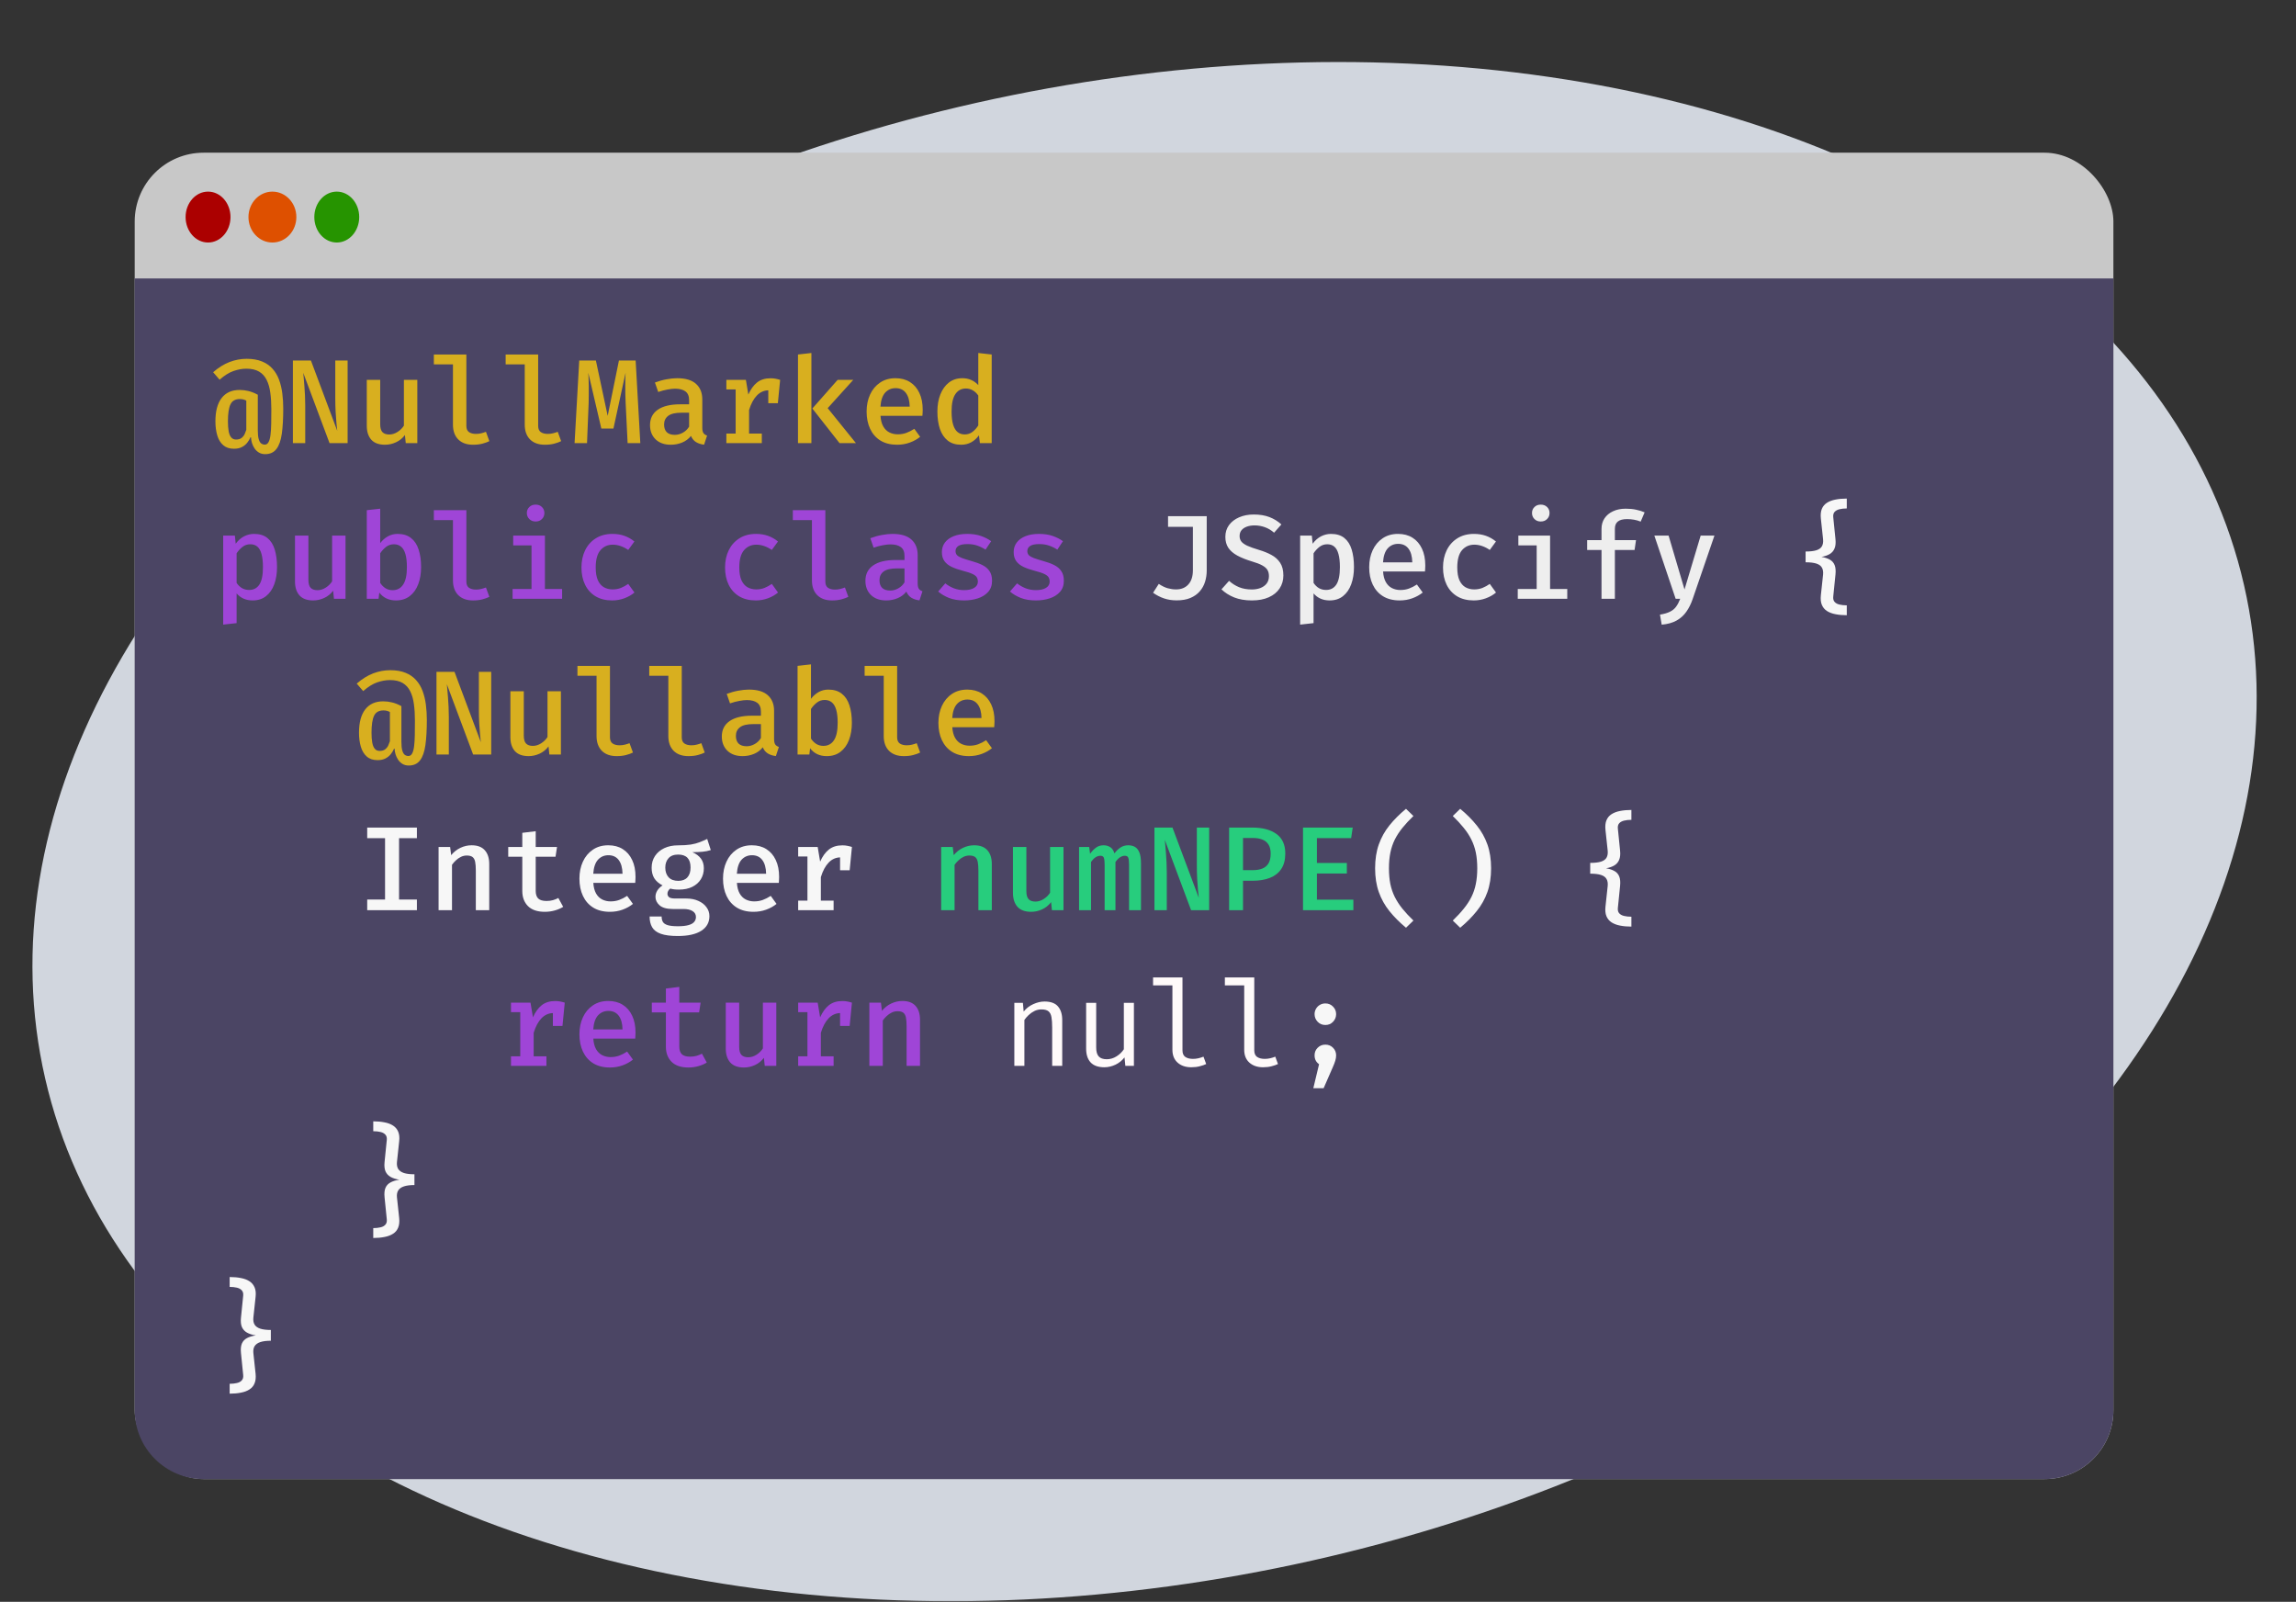
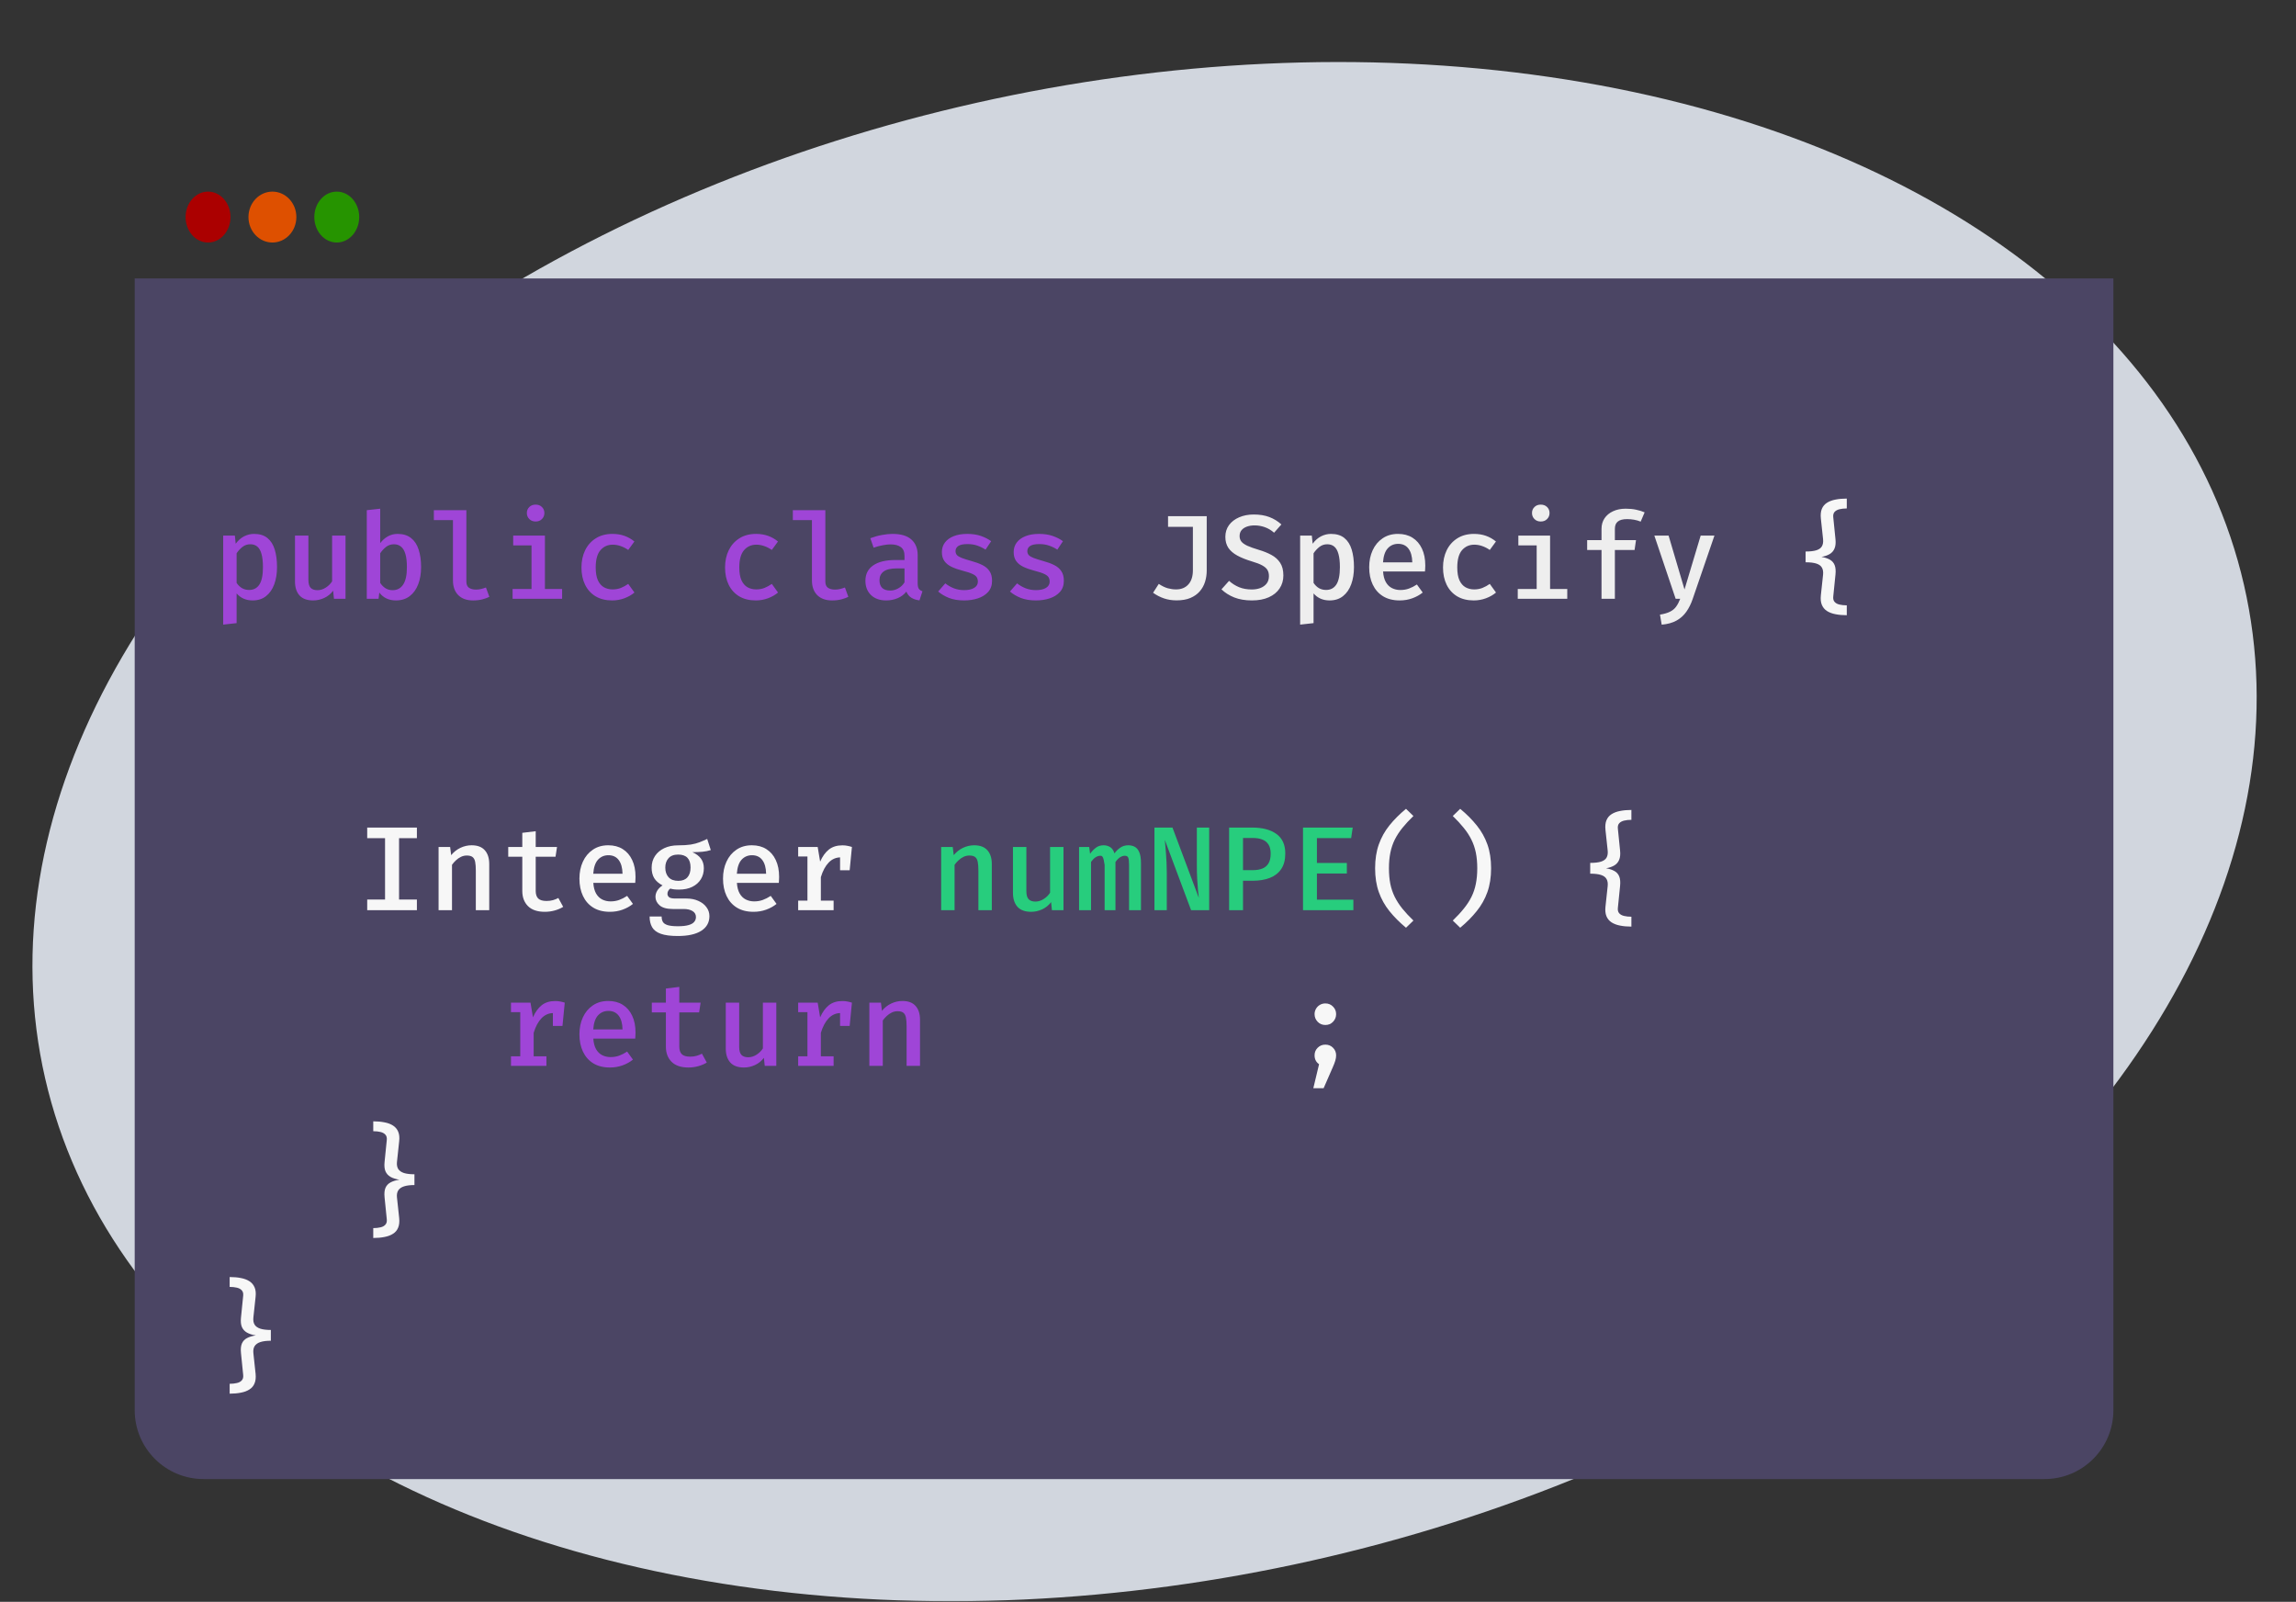
<svg xmlns="http://www.w3.org/2000/svg" width="767" height="535" viewBox="0 0 767 535" fill="none">
  <rect x="0" y="0" width="767" height="535" fill="#333333" stroke="none" />
  <mask id="mask0_2_38" style="mask-type:alpha" maskUnits="userSpaceOnUse" x="0" y="0" width="767" height="535">
    <rect width="767" height="535" fill="#D9D9D9" />
  </mask>
  <g mask="url(#mask0_2_38)">
    <ellipse rx="376.303" ry="249.71" transform="matrix(0.976 -0.219 0.224 0.975 382.35 277.759)" fill="#D1D6DE" />
-     <rect x="45" y="51" width="661" height="443" rx="23" fill="#C8C8C8" />
    <path d="M45 93H706V471C706 483.703 695.703 494 683 494H68C55.297 494 45 483.703 45 471V93Z" fill="#4B4564" />
    <ellipse cx="69.5" cy="72.5" rx="7.5" ry="8.5" fill="#AB0000" />
    <ellipse cx="112.5" cy="72.5" rx="7.5" ry="8.5" fill="#269400" />
    <ellipse cx="91" cy="72.5" rx="8" ry="8.5" fill="#DE5000" />
-     <path d="M82.4 119.84C84.4 119.84 86.107 120.133 87.52 120.72C88.933 121.293 90.1 122.1 91.02 123.14C91.953 124.167 92.68 125.38 93.2 126.78C93.72 128.18 94.087 129.7 94.3 131.34C94.513 132.98 94.62 134.68 94.62 136.44C94.62 139.8 94.46 142.613 94.14 144.88C93.82 147.133 93.22 148.827 92.34 149.96C91.473 151.107 90.22 151.68 88.58 151.68C87.78 151.68 87.08 151.5 86.48 151.14C85.893 150.78 85.407 150.313 85.02 149.74C84.647 149.18 84.36 148.573 84.16 147.92C83.973 147.253 83.867 146.627 83.84 146.04H83.68C83.413 146.68 83.047 147.293 82.58 147.88C82.113 148.467 81.52 148.947 80.8 149.32C80.08 149.693 79.2 149.88 78.16 149.88C76.667 149.88 75.467 149.48 74.56 148.68C73.653 147.893 72.993 146.807 72.58 145.42C72.167 144.033 71.96 142.467 71.96 140.72C71.96 137.32 72.653 134.727 74.04 132.94C75.427 131.14 77.433 130.24 80.06 130.24C81.047 130.24 82.02 130.36 82.98 130.6C83.953 130.827 85 131.24 86.12 131.84V143.72C86.12 144.987 86.22 145.967 86.42 146.66C86.62 147.353 86.893 147.833 87.24 148.1C87.6 148.367 88.007 148.5 88.46 148.5C88.993 148.5 89.407 148.227 89.7 147.68C90.007 147.133 90.227 146.347 90.36 145.32C90.493 144.28 90.573 143.027 90.6 141.56C90.627 140.093 90.64 138.44 90.64 136.6C90.64 134.627 90.527 132.82 90.3 131.18C90.087 129.527 89.68 128.1 89.08 126.9C88.493 125.7 87.653 124.773 86.56 124.12C85.467 123.467 84.047 123.14 82.3 123.14C80.953 123.14 79.533 123.393 78.04 123.9C76.56 124.407 75 125.38 73.36 126.82L71.2 124.32C73.013 122.747 74.847 121.607 76.7 120.9C78.567 120.193 80.467 119.84 82.4 119.84ZM80.12 133.28C78.587 133.28 77.54 133.88 76.98 135.08C76.42 136.267 76.14 138.147 76.14 140.72C76.14 142 76.22 143.093 76.38 144C76.54 144.907 76.82 145.6 77.22 146.08C77.62 146.56 78.16 146.8 78.84 146.8C79.653 146.8 80.287 146.613 80.74 146.24C81.193 145.867 81.533 145.427 81.76 144.92C81.987 144.4 82.16 143.947 82.28 143.56V133.8C81.92 133.613 81.573 133.48 81.24 133.4C80.907 133.32 80.533 133.28 80.12 133.28ZM110.084 148L101.304 124.52C101.344 124.933 101.398 125.52 101.464 126.28C101.544 127.04 101.618 127.92 101.684 128.92C101.764 129.92 101.831 130.98 101.884 132.1C101.938 133.22 101.964 134.34 101.964 135.46V148H97.844V120.4H103.864L112.664 143.9C112.598 143.34 112.511 142.52 112.404 141.44C112.311 140.347 112.218 139.08 112.124 137.64C112.044 136.187 112.004 134.633 112.004 132.98V120.4H116.124V148H110.084ZM127.009 126.88V141.64C127.009 142.893 127.255 143.787 127.749 144.32C128.255 144.853 129.015 145.12 130.029 145.12C130.989 145.12 131.915 144.833 132.809 144.26C133.702 143.687 134.409 142.987 134.929 142.16V126.88H139.409V148H135.549L135.269 145.3C134.482 146.353 133.489 147.16 132.289 147.72C131.089 148.267 129.862 148.54 128.609 148.54C126.569 148.54 125.042 147.98 124.029 146.86C123.029 145.727 122.529 144.173 122.529 142.2V126.88H127.009ZM155.793 118.4V142.24C155.793 143.213 156.086 143.907 156.673 144.32C157.273 144.72 158.046 144.92 158.993 144.92C159.606 144.92 160.186 144.853 160.733 144.72C161.28 144.587 161.813 144.42 162.333 144.22L163.473 147.34C162.846 147.66 162.073 147.94 161.153 148.18C160.246 148.42 159.206 148.54 158.033 148.54C155.913 148.54 154.26 147.947 153.073 146.76C151.9 145.56 151.313 143.92 151.313 141.84V121.7H144.933V118.4H155.793ZM179.778 118.4V142.24C179.778 143.213 180.071 143.907 180.658 144.32C181.258 144.72 182.031 144.92 182.978 144.92C183.591 144.92 184.171 144.853 184.718 144.72C185.264 144.587 185.798 144.42 186.318 144.22L187.458 147.34C186.831 147.66 186.058 147.94 185.138 148.18C184.231 148.42 183.191 148.54 182.018 148.54C179.898 148.54 178.244 147.947 177.058 146.76C175.884 145.56 175.298 143.92 175.298 141.84V121.7H168.918V118.4H179.778ZM212.342 120.4L213.902 148H209.662L209.002 134.56C208.962 133.547 208.929 132.567 208.902 131.62C208.889 130.673 208.882 129.767 208.882 128.9C208.882 128.033 208.889 127.233 208.902 126.5C208.929 125.753 208.955 125.08 208.982 124.48L204.922 143.14H200.882L196.522 124.48C196.562 125.053 196.595 125.727 196.622 126.5C196.649 127.26 196.669 128.08 196.682 128.96C196.695 129.84 196.695 130.76 196.682 131.72C196.682 132.68 196.669 133.64 196.642 134.6L196.102 148H191.942L193.502 120.4H199.062L203.002 138.9L206.762 120.4H212.342ZM234.606 142.82C234.606 143.647 234.733 144.253 234.986 144.64C235.24 145.013 235.646 145.293 236.206 145.48L235.206 148.52C234.166 148.4 233.273 148.113 232.526 147.66C231.78 147.207 231.213 146.52 230.826 145.6C230.053 146.573 229.073 147.307 227.886 147.8C226.7 148.293 225.433 148.54 224.086 148.54C221.953 148.54 220.26 147.94 219.006 146.74C217.766 145.527 217.146 143.94 217.146 141.98C217.146 139.753 218.013 138.04 219.746 136.84C221.48 135.64 223.96 135.04 227.186 135.04H230.206V133.66C230.206 132.3 229.793 131.32 228.966 130.72C228.153 130.12 227 129.82 225.506 129.82C224.813 129.82 223.973 129.913 222.986 130.1C222 130.273 220.966 130.547 219.886 130.92L218.786 127.76C220.106 127.267 221.4 126.907 222.666 126.68C223.933 126.44 225.106 126.32 226.186 126.32C229.013 126.32 231.12 126.947 232.506 128.2C233.906 129.453 234.606 131.187 234.606 133.4V142.82ZM225.446 145.24C226.353 145.24 227.24 145 228.106 144.52C228.973 144.04 229.673 143.367 230.206 142.5V137.84H227.726C225.62 137.84 224.113 138.193 223.206 138.9C222.3 139.593 221.846 140.553 221.846 141.78C221.846 142.9 222.146 143.76 222.746 144.36C223.36 144.947 224.26 145.24 225.446 145.24ZM242.651 148V144.8H245.751V130.06H242.651V126.88H249.171L249.991 131.78C250.777 130.007 251.751 128.66 252.911 127.74C254.084 126.807 255.591 126.34 257.431 126.34C258.057 126.34 258.617 126.393 259.111 126.5C259.617 126.593 260.117 126.72 260.611 126.88L259.271 130.72C258.844 130.6 258.444 130.513 258.071 130.46C257.697 130.393 257.284 130.36 256.831 130.36C255.297 130.36 253.971 130.933 252.851 132.08C251.744 133.227 250.871 134.853 250.231 136.96V144.8H254.491V148H242.651ZM256.651 134.66V129.46L257.211 126.88H260.611L259.851 134.66H256.651ZM285.035 126.88L276.495 136.32L285.935 148H280.455L271.375 136.44L279.815 126.88H285.035ZM271.055 117.9V148H266.575V118.4L271.055 117.9ZM294.139 138.88C294.233 140.32 294.539 141.5 295.059 142.42C295.579 143.327 296.259 143.993 297.099 144.42C297.953 144.847 298.886 145.06 299.899 145.06C300.939 145.06 301.899 144.9 302.779 144.58C303.659 144.26 304.546 143.807 305.439 143.22L307.379 145.9C306.393 146.7 305.239 147.34 303.919 147.82C302.599 148.3 301.186 148.54 299.679 148.54C297.493 148.54 295.639 148.073 294.119 147.14C292.613 146.207 291.466 144.907 290.679 143.24C289.893 141.573 289.499 139.647 289.499 137.46C289.499 135.34 289.886 133.447 290.659 131.78C291.433 130.1 292.539 128.773 293.979 127.8C295.419 126.813 297.139 126.32 299.139 126.32C301.019 126.32 302.633 126.747 303.979 127.6C305.339 128.453 306.386 129.667 307.119 131.24C307.866 132.8 308.239 134.68 308.239 136.88C308.239 137.24 308.226 137.6 308.199 137.96C308.186 138.307 308.166 138.613 308.139 138.88H294.139ZM299.179 129.64C297.779 129.64 296.619 130.14 295.699 131.14C294.793 132.14 294.266 133.7 294.119 135.82H303.899C303.859 133.833 303.433 132.307 302.619 131.24C301.819 130.173 300.673 129.64 299.179 129.64ZM326.804 117.9L331.284 118.4V148H327.344L327.024 145.4C326.304 146.4 325.444 147.173 324.444 147.72C323.444 148.267 322.324 148.54 321.084 148.54C319.27 148.54 317.777 148.08 316.604 147.16C315.43 146.227 314.557 144.927 313.984 143.26C313.424 141.58 313.144 139.64 313.144 137.44C313.144 135.293 313.477 133.387 314.144 131.72C314.81 130.04 315.764 128.72 317.004 127.76C318.244 126.8 319.737 126.32 321.484 126.32C322.59 126.32 323.584 126.52 324.464 126.92C325.344 127.307 326.124 127.873 326.804 128.62V117.9ZM322.664 129.76C321.157 129.76 319.984 130.387 319.144 131.64C318.304 132.88 317.884 134.813 317.884 137.44C317.884 139.24 318.057 140.707 318.404 141.84C318.75 142.96 319.25 143.787 319.904 144.32C320.557 144.84 321.344 145.1 322.264 145.1C323.277 145.1 324.157 144.807 324.904 144.22C325.65 143.633 326.284 142.927 326.804 142.1V132.1C326.284 131.353 325.677 130.78 324.984 130.38C324.29 129.967 323.517 129.76 322.664 129.76Z" fill="#D8AF1F" />
    <path d="M84.86 178.32C86.727 178.32 88.22 178.78 89.34 179.7C90.46 180.607 91.273 181.893 91.78 183.56C92.287 185.213 92.54 187.16 92.54 189.4C92.54 191.547 92.233 193.46 91.62 195.14C91.007 196.82 90.093 198.14 88.88 199.1C87.68 200.06 86.187 200.54 84.4 200.54C82.187 200.54 80.4 199.76 79.04 198.2V208.12L74.56 208.62V178.88H78.46L78.74 181.6C79.54 180.507 80.467 179.687 81.52 179.14C82.587 178.593 83.7 178.32 84.86 178.32ZM83.62 181.78C82.62 181.78 81.74 182.08 80.98 182.68C80.22 183.28 79.573 183.987 79.04 184.8V194.68C79.547 195.44 80.147 196.027 80.84 196.44C81.547 196.84 82.34 197.04 83.22 197.04C84.727 197.04 85.873 196.433 86.66 195.22C87.447 194.007 87.84 192.073 87.84 189.42C87.84 187.62 87.68 186.16 87.36 185.04C87.053 183.907 86.587 183.08 85.96 182.56C85.347 182.04 84.567 181.78 83.62 181.78ZM103.024 178.88V193.64C103.024 194.893 103.271 195.787 103.764 196.32C104.271 196.853 105.031 197.12 106.044 197.12C107.004 197.12 107.931 196.833 108.824 196.26C109.718 195.687 110.424 194.987 110.944 194.16V178.88H115.424V200H111.564L111.284 197.3C110.498 198.353 109.504 199.16 108.304 199.72C107.104 200.267 105.878 200.54 104.624 200.54C102.584 200.54 101.058 199.98 100.044 198.86C99.044 197.727 98.544 196.173 98.544 194.2V178.88H103.024ZM127.009 181.4C127.742 180.44 128.595 179.687 129.569 179.14C130.555 178.593 131.635 178.32 132.809 178.32C134.662 178.32 136.162 178.78 137.309 179.7C138.469 180.607 139.315 181.893 139.849 183.56C140.395 185.213 140.669 187.16 140.669 189.4C140.669 191.547 140.349 193.46 139.709 195.14C139.069 196.82 138.122 198.14 136.869 199.1C135.629 200.06 134.095 200.54 132.269 200.54C129.909 200.54 128.055 199.667 126.709 197.92L126.469 200H122.529V170.4L127.009 169.9V181.4ZM131.149 197.12C132.669 197.12 133.842 196.5 134.669 195.26C135.509 194.02 135.929 192.073 135.929 189.42C135.929 187.62 135.762 186.16 135.429 185.04C135.095 183.907 134.602 183.08 133.949 182.56C133.309 182.04 132.522 181.78 131.589 181.78C130.589 181.78 129.709 182.08 128.949 182.68C128.189 183.28 127.542 183.987 127.009 184.8V194.68C127.502 195.44 128.095 196.04 128.789 196.48C129.495 196.907 130.282 197.12 131.149 197.12ZM155.793 170.4V194.24C155.793 195.213 156.086 195.907 156.673 196.32C157.273 196.72 158.046 196.92 158.993 196.92C159.606 196.92 160.186 196.853 160.733 196.72C161.28 196.587 161.813 196.42 162.333 196.22L163.473 199.34C162.846 199.66 162.073 199.94 161.153 200.18C160.246 200.42 159.206 200.54 158.033 200.54C155.913 200.54 154.26 199.947 153.073 198.76C151.9 197.56 151.313 195.92 151.313 193.84V173.7H144.933V170.4H155.793ZM182.038 178.88V196.72H187.778V200H171.238V196.72H177.558V182.16H171.438V178.88H182.038ZM178.918 168.54C179.798 168.54 180.504 168.807 181.038 169.34C181.584 169.873 181.858 170.54 181.858 171.34C181.858 172.14 181.584 172.813 181.038 173.36C180.504 173.907 179.798 174.18 178.918 174.18C178.064 174.18 177.364 173.907 176.818 173.36C176.271 172.813 175.998 172.14 175.998 171.34C175.998 170.54 176.271 169.873 176.818 169.34C177.364 168.807 178.064 168.54 178.918 168.54ZM204.662 196.86C205.649 196.86 206.569 196.693 207.422 196.36C208.275 196.013 209.089 195.567 209.862 195.02L211.942 197.9C211.022 198.687 209.902 199.327 208.582 199.82C207.275 200.3 205.922 200.54 204.522 200.54C202.362 200.54 200.515 200.087 198.982 199.18C197.449 198.26 196.275 196.973 195.462 195.32C194.649 193.667 194.242 191.74 194.242 189.54C194.242 187.393 194.649 185.48 195.462 183.8C196.289 182.107 197.475 180.773 199.022 179.8C200.569 178.813 202.429 178.32 204.602 178.32C206.042 178.32 207.369 178.533 208.582 178.96C209.795 179.387 210.909 180.02 211.922 180.86L209.862 183.68C209.035 183.107 208.189 182.673 207.322 182.38C206.469 182.073 205.589 181.92 204.682 181.92C203.015 181.92 201.649 182.533 200.582 183.76C199.529 184.987 199.002 186.913 199.002 189.54C199.002 191.3 199.242 192.72 199.722 193.8C200.215 194.867 200.889 195.647 201.742 196.14C202.595 196.62 203.569 196.86 204.662 196.86ZM252.631 196.86C253.617 196.86 254.537 196.693 255.391 196.36C256.244 196.013 257.057 195.567 257.831 195.02L259.911 197.9C258.991 198.687 257.871 199.327 256.551 199.82C255.244 200.3 253.891 200.54 252.491 200.54C250.331 200.54 248.484 200.087 246.951 199.18C245.417 198.26 244.244 196.973 243.431 195.32C242.617 193.667 242.211 191.74 242.211 189.54C242.211 187.393 242.617 185.48 243.431 183.8C244.257 182.107 245.444 180.773 246.991 179.8C248.537 178.813 250.397 178.32 252.571 178.32C254.011 178.32 255.337 178.533 256.551 178.96C257.764 179.387 258.877 180.02 259.891 180.86L257.831 183.68C257.004 183.107 256.157 182.673 255.291 182.38C254.437 182.073 253.557 181.92 252.651 181.92C250.984 181.92 249.617 182.533 248.551 183.76C247.497 184.987 246.971 186.913 246.971 189.54C246.971 191.3 247.211 192.72 247.691 193.8C248.184 194.867 248.857 195.647 249.711 196.14C250.564 196.62 251.537 196.86 252.631 196.86ZM275.715 170.4V194.24C275.715 195.213 276.008 195.907 276.595 196.32C277.195 196.72 277.968 196.92 278.915 196.92C279.528 196.92 280.108 196.853 280.655 196.72C281.202 196.587 281.735 196.42 282.255 196.22L283.395 199.34C282.768 199.66 281.995 199.94 281.075 200.18C280.168 200.42 279.128 200.54 277.955 200.54C275.835 200.54 274.182 199.947 272.995 198.76C271.822 197.56 271.235 195.92 271.235 193.84V173.7H264.855V170.4H275.715ZM306.559 194.82C306.559 195.647 306.686 196.253 306.939 196.64C307.193 197.013 307.599 197.293 308.159 197.48L307.159 200.52C306.119 200.4 305.226 200.113 304.479 199.66C303.733 199.207 303.166 198.52 302.779 197.6C302.006 198.573 301.026 199.307 299.839 199.8C298.653 200.293 297.386 200.54 296.039 200.54C293.906 200.54 292.213 199.94 290.959 198.74C289.719 197.527 289.099 195.94 289.099 193.98C289.099 191.753 289.966 190.04 291.699 188.84C293.433 187.64 295.913 187.04 299.139 187.04H302.159V185.66C302.159 184.3 301.746 183.32 300.919 182.72C300.106 182.12 298.953 181.82 297.459 181.82C296.766 181.82 295.926 181.913 294.939 182.1C293.953 182.273 292.919 182.547 291.839 182.92L290.739 179.76C292.059 179.267 293.353 178.907 294.619 178.68C295.886 178.44 297.059 178.32 298.139 178.32C300.966 178.32 303.073 178.947 304.459 180.2C305.859 181.453 306.559 183.187 306.559 185.4V194.82ZM297.399 197.24C298.306 197.24 299.193 197 300.059 196.52C300.926 196.04 301.626 195.367 302.159 194.5V189.84H299.679C297.573 189.84 296.066 190.193 295.159 190.9C294.253 191.593 293.799 192.553 293.799 193.78C293.799 194.9 294.099 195.76 294.699 196.36C295.313 196.947 296.213 197.24 297.399 197.24ZM322.084 197.1C323.484 197.1 324.597 196.853 325.424 196.36C326.25 195.853 326.664 195.16 326.664 194.28C326.664 193.707 326.544 193.22 326.304 192.82C326.064 192.407 325.584 192.033 324.864 191.7C324.144 191.353 323.05 190.993 321.584 190.62C320.197 190.26 318.977 189.833 317.924 189.34C316.884 188.847 316.077 188.207 315.504 187.42C314.93 186.633 314.644 185.62 314.644 184.38C314.644 183.167 314.984 182.107 315.664 181.2C316.344 180.293 317.317 179.587 318.584 179.08C319.864 178.573 321.364 178.32 323.084 178.32C324.857 178.32 326.404 178.553 327.724 179.02C329.044 179.487 330.17 180.067 331.104 180.76L329.224 183.58C328.397 183.033 327.49 182.587 326.504 182.24C325.53 181.893 324.43 181.72 323.204 181.72C321.777 181.72 320.75 181.933 320.124 182.36C319.51 182.787 319.204 183.353 319.204 184.06C319.204 184.58 319.357 185.02 319.664 185.38C319.984 185.727 320.53 186.053 321.304 186.36C322.077 186.653 323.17 187 324.584 187.4C325.957 187.773 327.15 188.213 328.164 188.72C329.19 189.227 329.984 189.9 330.544 190.74C331.117 191.567 331.404 192.647 331.404 193.98C331.404 195.5 330.964 196.747 330.084 197.72C329.217 198.68 328.07 199.393 326.644 199.86C325.23 200.313 323.71 200.54 322.084 200.54C320.124 200.54 318.43 200.26 317.004 199.7C315.577 199.127 314.377 198.413 313.404 197.56L315.784 194.84C316.61 195.507 317.557 196.053 318.624 196.48C319.69 196.893 320.844 197.1 322.084 197.1ZM346.068 197.1C347.468 197.1 348.581 196.853 349.408 196.36C350.235 195.853 350.648 195.16 350.648 194.28C350.648 193.707 350.528 193.22 350.288 192.82C350.048 192.407 349.568 192.033 348.848 191.7C348.128 191.353 347.035 190.993 345.568 190.62C344.181 190.26 342.961 189.833 341.908 189.34C340.868 188.847 340.061 188.207 339.488 187.42C338.915 186.633 338.628 185.62 338.628 184.38C338.628 183.167 338.968 182.107 339.648 181.2C340.328 180.293 341.301 179.587 342.568 179.08C343.848 178.573 345.348 178.32 347.068 178.32C348.841 178.32 350.388 178.553 351.708 179.02C353.028 179.487 354.155 180.067 355.088 180.76L353.208 183.58C352.381 183.033 351.475 182.587 350.488 182.24C349.515 181.893 348.415 181.72 347.188 181.72C345.761 181.72 344.735 181.933 344.108 182.36C343.495 182.787 343.188 183.353 343.188 184.06C343.188 184.58 343.341 185.02 343.648 185.38C343.968 185.727 344.515 186.053 345.288 186.36C346.061 186.653 347.155 187 348.568 187.4C349.941 187.773 351.135 188.213 352.148 188.72C353.175 189.227 353.968 189.9 354.528 190.74C355.101 191.567 355.388 192.647 355.388 193.98C355.388 195.5 354.948 196.747 354.068 197.72C353.201 198.68 352.055 199.393 350.628 199.86C349.215 200.313 347.695 200.54 346.068 200.54C344.108 200.54 342.415 200.26 340.988 199.7C339.561 199.127 338.361 198.413 337.388 197.56L339.768 194.84C340.595 195.507 341.541 196.053 342.608 196.48C343.675 196.893 344.828 197.1 346.068 197.1Z" fill="#9F45D7" />
    <path d="M616.936 166.52V169.82C616.03 169.82 615.216 169.907 614.496 170.08C613.79 170.253 613.243 170.553 612.856 170.98C612.483 171.407 612.336 172 612.416 172.76L613.156 180.1C613.29 181.353 613.183 182.387 612.836 183.2C612.503 184 611.963 184.62 611.216 185.06C610.47 185.5 609.556 185.813 608.476 186C609.596 186.187 610.53 186.493 611.276 186.92C612.023 187.333 612.556 187.94 612.876 188.74C613.196 189.54 613.29 190.593 613.156 191.9L612.416 199.24C612.336 200 612.483 200.593 612.856 201.02C613.243 201.46 613.79 201.76 614.496 201.92C615.216 202.093 616.03 202.18 616.936 202.18V205.48C615.55 205.48 614.29 205.367 613.156 205.14C612.036 204.927 611.083 204.567 610.296 204.06C609.523 203.553 608.956 202.867 608.596 202C608.25 201.147 608.143 200.087 608.276 198.82L609.016 191.92C609.11 190.973 608.983 190.2 608.636 189.6C608.303 188.987 607.696 188.533 606.816 188.24C605.936 187.947 604.723 187.8 603.176 187.8V184.2C604.71 184.2 605.916 184.06 606.796 183.78C607.69 183.487 608.303 183.04 608.636 182.44C608.983 181.827 609.11 181.047 609.016 180.1L608.276 173.2C608.143 171.92 608.25 170.847 608.596 169.98C608.956 169.113 609.523 168.433 610.296 167.94C611.083 167.433 612.036 167.073 613.156 166.86C614.29 166.633 615.55 166.52 616.936 166.52ZM139.269 276.4V279.94H133.309V300.44H139.269V304H122.669V300.44H128.629V279.94H122.669V276.4H139.269ZM146.513 304V282.88H150.373L150.713 285.62C151.593 284.54 152.633 283.72 153.833 283.16C155.033 282.6 156.266 282.32 157.533 282.32C159.506 282.32 160.98 282.873 161.953 283.98C162.94 285.073 163.433 286.613 163.433 288.6V304H158.953V290.82C158.953 289.593 158.88 288.607 158.733 287.86C158.586 287.113 158.293 286.573 157.853 286.24C157.426 285.907 156.786 285.74 155.933 285.74C155.253 285.74 154.606 285.887 153.993 286.18C153.38 286.473 152.82 286.86 152.313 287.34C151.806 287.807 151.366 288.307 150.993 288.84V304H146.513ZM188.138 302.88C187.364 303.373 186.438 303.773 185.358 304.08C184.278 304.387 183.151 304.54 181.978 304.54C179.524 304.54 177.658 303.907 176.378 302.64C175.111 301.36 174.478 299.68 174.478 297.6V286.14H169.778V282.88H174.478V278.16L178.958 277.62V282.88H186.078L185.578 286.14H178.958V297.56C178.958 298.693 179.238 299.54 179.798 300.1C180.371 300.647 181.304 300.92 182.598 300.92C183.371 300.92 184.084 300.827 184.738 300.64C185.391 300.453 185.984 300.213 186.518 299.92L188.138 302.88ZM198.202 294.88C198.295 296.32 198.602 297.5 199.122 298.42C199.642 299.327 200.322 299.993 201.162 300.42C202.015 300.847 202.949 301.06 203.962 301.06C205.002 301.06 205.962 300.9 206.842 300.58C207.722 300.26 208.609 299.807 209.502 299.22L211.442 301.9C210.455 302.7 209.302 303.34 207.982 303.82C206.662 304.3 205.249 304.54 203.742 304.54C201.555 304.54 199.702 304.073 198.182 303.14C196.675 302.207 195.529 300.907 194.742 299.24C193.955 297.573 193.562 295.647 193.562 293.46C193.562 291.34 193.949 289.447 194.722 287.78C195.495 286.1 196.602 284.773 198.042 283.8C199.482 282.813 201.202 282.32 203.202 282.32C205.082 282.32 206.695 282.747 208.042 283.6C209.402 284.453 210.449 285.667 211.182 287.24C211.929 288.8 212.302 290.68 212.302 292.88C212.302 293.24 212.289 293.6 212.262 293.96C212.249 294.307 212.229 294.613 212.202 294.88H198.202ZM203.242 285.64C201.842 285.64 200.682 286.14 199.762 287.14C198.855 288.14 198.329 289.7 198.182 291.82H207.962C207.922 289.833 207.495 288.307 206.682 287.24C205.882 286.173 204.735 285.64 203.242 285.64ZM236.246 280.2L237.446 283.92C236.606 284.2 235.68 284.387 234.666 284.48C233.666 284.573 232.546 284.62 231.306 284.62C232.573 285.18 233.526 285.9 234.166 286.78C234.806 287.647 235.126 288.713 235.126 289.98C235.126 291.353 234.793 292.58 234.126 293.66C233.46 294.74 232.506 295.587 231.266 296.2C230.026 296.813 228.54 297.12 226.806 297.12C226.193 297.12 225.66 297.093 225.206 297.04C224.766 296.987 224.333 296.9 223.906 296.78C223.64 296.967 223.413 297.22 223.226 297.54C223.053 297.847 222.966 298.173 222.966 298.52C222.966 298.947 223.14 299.32 223.486 299.64C223.846 299.947 224.553 300.1 225.606 300.1H229.286C230.793 300.1 232.12 300.36 233.266 300.88C234.426 301.387 235.333 302.087 235.986 302.98C236.653 303.86 236.986 304.86 236.986 305.98C236.986 308.087 236.08 309.72 234.266 310.88C232.453 312.04 229.84 312.62 226.426 312.62C224.013 312.62 222.12 312.373 220.746 311.88C219.373 311.387 218.406 310.653 217.846 309.68C217.286 308.707 217.006 307.513 217.006 306.1H221.026C221.026 306.833 221.166 307.44 221.446 307.92C221.74 308.4 222.28 308.76 223.066 309C223.853 309.24 224.986 309.36 226.466 309.36C227.946 309.36 229.12 309.233 229.986 308.98C230.866 308.74 231.5 308.387 231.886 307.92C232.286 307.467 232.486 306.92 232.486 306.28C232.486 305.427 232.113 304.767 231.366 304.3C230.62 303.833 229.62 303.6 228.366 303.6H224.746C222.746 303.6 221.28 303.193 220.346 302.38C219.426 301.567 218.966 300.62 218.966 299.54C218.966 298.82 219.166 298.127 219.566 297.46C219.98 296.793 220.566 296.213 221.326 295.72C220.06 295.053 219.133 294.247 218.546 293.3C217.973 292.34 217.686 291.18 217.686 289.82C217.686 288.327 218.06 287.02 218.806 285.9C219.553 284.78 220.586 283.907 221.906 283.28C223.24 282.653 224.773 282.34 226.506 282.34C228.2 282.34 229.613 282.253 230.746 282.08C231.88 281.893 232.866 281.633 233.706 281.3C234.56 280.967 235.406 280.6 236.246 280.2ZM226.546 285.42C225.12 285.42 224.046 285.827 223.326 286.64C222.606 287.44 222.246 288.487 222.246 289.78C222.246 291.113 222.613 292.187 223.346 293C224.093 293.8 225.18 294.2 226.606 294.2C227.926 294.2 228.933 293.813 229.626 293.04C230.333 292.267 230.686 291.167 230.686 289.74C230.686 288.3 230.34 287.22 229.646 286.5C228.953 285.78 227.92 285.42 226.546 285.42ZM246.171 294.88C246.264 296.32 246.571 297.5 247.091 298.42C247.611 299.327 248.291 299.993 249.131 300.42C249.984 300.847 250.917 301.06 251.931 301.06C252.971 301.06 253.931 300.9 254.811 300.58C255.691 300.26 256.577 299.807 257.471 299.22L259.411 301.9C258.424 302.7 257.271 303.34 255.951 303.82C254.631 304.3 253.217 304.54 251.711 304.54C249.524 304.54 247.671 304.073 246.151 303.14C244.644 302.207 243.497 300.907 242.711 299.24C241.924 297.573 241.531 295.647 241.531 293.46C241.531 291.34 241.917 289.447 242.691 287.78C243.464 286.1 244.571 284.773 246.011 283.8C247.451 282.813 249.171 282.32 251.171 282.32C253.051 282.32 254.664 282.747 256.011 283.6C257.371 284.453 258.417 285.667 259.151 287.24C259.897 288.8 260.271 290.68 260.271 292.88C260.271 293.24 260.257 293.6 260.231 293.96C260.217 294.307 260.197 294.613 260.171 294.88H246.171ZM251.211 285.64C249.811 285.64 248.651 286.14 247.731 287.14C246.824 288.14 246.297 289.7 246.151 291.82H255.931C255.891 289.833 255.464 288.307 254.651 287.24C253.851 286.173 252.704 285.64 251.211 285.64ZM266.635 304V300.8H269.735V286.06H266.635V282.88H273.155L273.975 287.78C274.762 286.007 275.735 284.66 276.895 283.74C278.068 282.807 279.575 282.34 281.415 282.34C282.042 282.34 282.602 282.393 283.095 282.5C283.602 282.593 284.102 282.72 284.595 282.88L283.255 286.72C282.828 286.6 282.428 286.513 282.055 286.46C281.682 286.393 281.268 286.36 280.815 286.36C279.282 286.36 277.955 286.933 276.835 288.08C275.728 289.227 274.855 290.853 274.215 292.96V300.8H278.475V304H266.635ZM280.635 290.66V285.46L281.195 282.88H284.595L283.835 290.66H280.635ZM463.99 290C463.99 291.92 464.143 293.66 464.45 295.22C464.77 296.767 465.263 298.213 465.93 299.56C466.597 300.893 467.443 302.2 468.47 303.48C469.51 304.76 470.743 306.087 472.17 307.46L469.69 309.86C467.543 308.073 465.697 306.22 464.15 304.3C462.617 302.393 461.437 300.28 460.61 297.96C459.783 295.64 459.37 292.987 459.37 290C459.37 287 459.783 284.34 460.61 282.02C461.437 279.7 462.617 277.587 464.15 275.68C465.697 273.76 467.543 271.913 469.69 270.14L472.17 272.54C470.77 273.887 469.55 275.2 468.51 276.48C467.483 277.747 466.63 279.053 465.95 280.4C465.283 281.747 464.79 283.2 464.47 284.76C464.15 286.32 463.99 288.067 463.99 290ZM493.494 290C493.494 288.067 493.334 286.32 493.014 284.76C492.694 283.2 492.194 281.747 491.514 280.4C490.848 279.053 489.994 277.747 488.954 276.48C487.928 275.2 486.714 273.887 485.314 272.54L487.794 270.14C489.941 271.913 491.781 273.76 493.314 275.68C494.861 277.587 496.048 279.7 496.874 282.02C497.701 284.34 498.114 287 498.114 290C498.114 292.987 497.701 295.64 496.874 297.96C496.048 300.28 494.861 302.393 493.314 304.3C491.781 306.22 489.941 308.073 487.794 309.86L485.314 307.46C486.741 306.087 487.968 304.76 488.994 303.48C490.034 302.2 490.888 300.893 491.554 299.56C492.221 298.213 492.708 296.767 493.014 295.22C493.334 293.66 493.494 291.92 493.494 290ZM544.983 270.52V273.82C544.076 273.82 543.263 273.907 542.543 274.08C541.836 274.253 541.29 274.553 540.903 274.98C540.53 275.407 540.383 276 540.463 276.76L541.203 284.1C541.336 285.353 541.23 286.387 540.883 287.2C540.55 288 540.01 288.62 539.263 289.06C538.516 289.5 537.603 289.813 536.523 290C537.643 290.187 538.576 290.493 539.323 290.92C540.07 291.333 540.603 291.94 540.923 292.74C541.243 293.54 541.336 294.593 541.203 295.9L540.463 303.24C540.383 304 540.53 304.593 540.903 305.02C541.29 305.46 541.836 305.76 542.543 305.92C543.263 306.093 544.076 306.18 544.983 306.18V309.48C543.596 309.48 542.336 309.367 541.203 309.14C540.083 308.927 539.13 308.567 538.343 308.06C537.57 307.553 537.003 306.867 536.643 306C536.296 305.147 536.19 304.087 536.323 302.82L537.063 295.92C537.156 294.973 537.03 294.2 536.683 293.6C536.35 292.987 535.743 292.533 534.863 292.24C533.983 291.947 532.77 291.8 531.223 291.8V288.2C532.756 288.2 533.963 288.06 534.843 287.78C535.736 287.487 536.35 287.04 536.683 286.44C537.03 285.827 537.156 285.047 537.063 284.1L536.323 277.2C536.19 275.92 536.296 274.847 536.643 273.98C537.003 273.113 537.57 272.433 538.343 271.94C539.13 271.433 540.083 271.073 541.203 270.86C542.336 270.633 543.596 270.52 544.983 270.52ZM442.746 348.9C443.772 348.9 444.626 349.247 445.306 349.94C445.999 350.633 446.346 351.48 446.346 352.48C446.346 353.053 446.252 353.647 446.066 354.26C445.892 354.86 445.612 355.593 445.226 356.46L442.166 363.46H438.726L440.646 355.44C439.646 354.747 439.146 353.753 439.146 352.46C439.146 351.46 439.492 350.62 440.186 349.94C440.879 349.247 441.732 348.9 442.746 348.9ZM442.746 335.14C443.772 335.14 444.626 335.493 445.306 336.2C445.999 336.893 446.346 337.733 446.346 338.72C446.346 339.707 445.999 340.56 445.306 341.28C444.626 341.987 443.772 342.34 442.746 342.34C441.732 342.34 440.879 341.987 440.186 341.28C439.492 340.56 439.146 339.707 439.146 338.72C439.146 338.067 439.306 337.467 439.626 336.92C439.946 336.373 440.379 335.94 440.926 335.62C441.472 335.3 442.079 335.14 442.746 335.14ZM124.689 374.52C126.075 374.52 127.329 374.633 128.449 374.86C129.582 375.073 130.535 375.433 131.309 375.94C132.095 376.447 132.669 377.133 133.029 378C133.389 378.853 133.495 379.913 133.349 381.18L132.609 388.1C132.515 389.047 132.655 389.827 133.029 390.44C133.415 391.04 134.055 391.487 134.949 391.78C135.842 392.06 137.009 392.2 138.449 392.2V395.8C137.009 395.8 135.842 395.947 134.949 396.24C134.055 396.533 133.415 396.987 133.029 397.6C132.655 398.2 132.515 398.973 132.609 399.92L133.349 406.8C133.482 408.08 133.369 409.153 133.009 410.02C132.662 410.887 132.095 411.567 131.309 412.06C130.535 412.567 129.582 412.927 128.449 413.14C127.329 413.367 126.075 413.48 124.689 413.48V410.18C125.595 410.18 126.402 410.093 127.109 409.92C127.829 409.76 128.375 409.46 128.749 409.02C129.135 408.593 129.289 408 129.209 407.24L128.469 399.9C128.335 398.593 128.435 397.54 128.769 396.74C129.115 395.94 129.682 395.333 130.469 394.92C131.255 394.493 132.242 394.193 133.429 394.02C132.242 393.833 131.255 393.52 130.469 393.08C129.682 392.627 129.115 392 128.769 391.2C128.435 390.4 128.335 389.367 128.469 388.1L129.209 380.76C129.289 380 129.135 379.407 128.749 378.98C128.375 378.553 127.835 378.253 127.129 378.08C126.422 377.907 125.609 377.82 124.689 377.82V374.52ZM76.72 426.52C78.107 426.52 79.36 426.633 80.48 426.86C81.613 427.073 82.567 427.433 83.34 427.94C84.127 428.447 84.7 429.133 85.06 430C85.42 430.853 85.527 431.913 85.38 433.18L84.64 440.1C84.547 441.047 84.687 441.827 85.06 442.44C85.447 443.04 86.087 443.487 86.98 443.78C87.873 444.06 89.04 444.2 90.48 444.2V447.8C89.04 447.8 87.873 447.947 86.98 448.24C86.087 448.533 85.447 448.987 85.06 449.6C84.687 450.2 84.547 450.973 84.64 451.92L85.38 458.8C85.513 460.08 85.4 461.153 85.04 462.02C84.693 462.887 84.127 463.567 83.34 464.06C82.567 464.567 81.613 464.927 80.48 465.14C79.36 465.367 78.107 465.48 76.72 465.48V462.18C77.627 462.18 78.433 462.093 79.14 461.92C79.86 461.76 80.407 461.46 80.78 461.02C81.167 460.593 81.32 460 81.24 459.24L80.5 451.9C80.367 450.593 80.467 449.54 80.8 448.74C81.147 447.94 81.713 447.333 82.5 446.92C83.287 446.493 84.273 446.193 85.46 446.02C84.273 445.833 83.287 445.52 82.5 445.08C81.713 444.627 81.147 444 80.8 443.2C80.467 442.4 80.367 441.367 80.5 440.1L81.24 432.76C81.32 432 81.167 431.407 80.78 430.98C80.407 430.553 79.867 430.253 79.16 430.08C78.453 429.907 77.64 429.82 76.72 429.82V426.52Z" fill="#F7F7F7" />
    <path d="M403.117 172.4V190.54C403.117 191.86 402.93 193.12 402.557 194.32C402.184 195.52 401.59 196.587 400.777 197.52C399.977 198.44 398.937 199.173 397.657 199.72C396.39 200.253 394.857 200.52 393.057 200.52C391.537 200.52 390.13 200.3 388.837 199.86C387.544 199.42 386.33 198.793 385.197 197.98L387.097 195.02C388.19 195.74 389.197 196.227 390.117 196.48C391.05 196.733 391.97 196.86 392.877 196.86C394.61 196.86 395.977 196.307 396.977 195.2C397.99 194.093 398.497 192.507 398.497 190.44V175.96H390.197V172.4H403.117ZM428.721 192.2C428.721 193.827 428.301 195.273 427.461 196.54C426.635 197.793 425.435 198.773 423.861 199.48C422.301 200.187 420.415 200.54 418.201 200.54C415.961 200.54 413.995 200.207 412.301 199.54C410.621 198.86 409.201 197.96 408.041 196.84L410.581 194C411.568 194.893 412.681 195.6 413.921 196.12C415.161 196.627 416.581 196.88 418.181 196.88C419.221 196.88 420.175 196.72 421.041 196.4C421.908 196.067 422.601 195.573 423.121 194.92C423.641 194.253 423.901 193.42 423.901 192.42C423.901 191.607 423.735 190.92 423.401 190.36C423.068 189.8 422.488 189.293 421.661 188.84C420.848 188.387 419.708 187.947 418.241 187.52C416.295 186.933 414.661 186.28 413.341 185.56C412.021 184.84 411.021 183.98 410.341 182.98C409.675 181.967 409.341 180.74 409.341 179.3C409.341 177.807 409.748 176.5 410.561 175.38C411.388 174.26 412.515 173.393 413.941 172.78C415.381 172.153 417.008 171.84 418.821 171.84C420.821 171.84 422.568 172.127 424.061 172.7C425.555 173.273 426.888 174.093 428.061 175.16L425.621 177.92C424.648 177.067 423.601 176.447 422.481 176.06C421.375 175.673 420.248 175.48 419.101 175.48C418.168 175.48 417.321 175.613 416.561 175.88C415.801 176.147 415.201 176.54 414.761 177.06C414.321 177.58 414.101 178.24 414.101 179.04C414.101 179.747 414.295 180.353 414.681 180.86C415.081 181.367 415.748 181.84 416.681 182.28C417.628 182.707 418.921 183.167 420.561 183.66C422.108 184.113 423.495 184.673 424.721 185.34C425.961 186.007 426.935 186.88 427.641 187.96C428.361 189.04 428.721 190.453 428.721 192.2ZM444.626 178.32C446.492 178.32 447.986 178.78 449.106 179.7C450.226 180.607 451.039 181.893 451.546 183.56C452.052 185.213 452.306 187.16 452.306 189.4C452.306 191.547 451.999 193.46 451.386 195.14C450.772 196.82 449.859 198.14 448.646 199.1C447.446 200.06 445.952 200.54 444.166 200.54C441.952 200.54 440.166 199.76 438.806 198.2V208.12L434.326 208.62V178.88H438.226L438.506 181.6C439.306 180.507 440.232 179.687 441.286 179.14C442.352 178.593 443.466 178.32 444.626 178.32ZM443.386 181.78C442.386 181.78 441.506 182.08 440.746 182.68C439.986 183.28 439.339 183.987 438.806 184.8V194.68C439.312 195.44 439.912 196.027 440.606 196.44C441.312 196.84 442.106 197.04 442.986 197.04C444.492 197.04 445.639 196.433 446.426 195.22C447.212 194.007 447.606 192.073 447.606 189.42C447.606 187.62 447.446 186.16 447.126 185.04C446.819 183.907 446.352 183.08 445.726 182.56C445.112 182.04 444.332 181.78 443.386 181.78ZM462.03 190.88C462.123 192.32 462.43 193.5 462.95 194.42C463.47 195.327 464.15 195.993 464.99 196.42C465.843 196.847 466.777 197.06 467.79 197.06C468.83 197.06 469.79 196.9 470.67 196.58C471.55 196.26 472.437 195.807 473.33 195.22L475.27 197.9C474.283 198.7 473.13 199.34 471.81 199.82C470.49 200.3 469.077 200.54 467.57 200.54C465.383 200.54 463.53 200.073 462.01 199.14C460.503 198.207 459.357 196.907 458.57 195.24C457.783 193.573 457.39 191.647 457.39 189.46C457.39 187.34 457.777 185.447 458.55 183.78C459.323 182.1 460.43 180.773 461.87 179.8C463.31 178.813 465.03 178.32 467.03 178.32C468.91 178.32 470.523 178.747 471.87 179.6C473.23 180.453 474.277 181.667 475.01 183.24C475.757 184.8 476.13 186.68 476.13 188.88C476.13 189.24 476.117 189.6 476.09 189.96C476.077 190.307 476.057 190.613 476.03 190.88H462.03ZM467.07 181.64C465.67 181.64 464.51 182.14 463.59 183.14C462.683 184.14 462.157 185.7 462.01 187.82H471.79C471.75 185.833 471.323 184.307 470.51 183.24C469.71 182.173 468.563 181.64 467.07 181.64ZM492.474 196.86C493.461 196.86 494.381 196.693 495.234 196.36C496.088 196.013 496.901 195.567 497.674 195.02L499.754 197.9C498.834 198.687 497.714 199.327 496.394 199.82C495.088 200.3 493.734 200.54 492.334 200.54C490.174 200.54 488.328 200.087 486.794 199.18C485.261 198.26 484.088 196.973 483.274 195.32C482.461 193.667 482.054 191.74 482.054 189.54C482.054 187.393 482.461 185.48 483.274 183.8C484.101 182.107 485.288 180.773 486.834 179.8C488.381 178.813 490.241 178.32 492.414 178.32C493.854 178.32 495.181 178.533 496.394 178.96C497.608 179.387 498.721 180.02 499.734 180.86L497.674 183.68C496.848 183.107 496.001 182.673 495.134 182.38C494.281 182.073 493.401 181.92 492.494 181.92C490.828 181.92 489.461 182.533 488.394 183.76C487.341 184.987 486.814 186.913 486.814 189.54C486.814 191.3 487.054 192.72 487.534 193.8C488.028 194.867 488.701 195.647 489.554 196.14C490.408 196.62 491.381 196.86 492.474 196.86ZM517.819 178.88V196.72H523.559V200H507.019V196.72H513.339V182.16H507.219V178.88H517.819ZM514.699 168.54C515.579 168.54 516.285 168.807 516.819 169.34C517.365 169.873 517.639 170.54 517.639 171.34C517.639 172.14 517.365 172.813 516.819 173.36C516.285 173.907 515.579 174.18 514.699 174.18C513.845 174.18 513.145 173.907 512.599 173.36C512.052 172.813 511.779 172.14 511.779 171.34C511.779 170.54 512.052 169.873 512.599 169.34C513.145 168.807 513.845 168.54 514.699 168.54ZM543.103 169.9C544.396 169.9 545.55 170.013 546.563 170.24C547.59 170.453 548.536 170.747 549.403 171.12L548.083 174.22C547.376 173.927 546.636 173.713 545.863 173.58C545.103 173.447 544.33 173.38 543.543 173.38C542.156 173.38 541.13 173.647 540.463 174.18C539.796 174.7 539.463 175.527 539.463 176.66V180.4H546.523L546.043 183.7H539.463V200H535.003V183.7H530.203V180.4H535.003V176.62C535.003 175.287 535.336 174.12 536.003 173.12C536.683 172.107 537.63 171.32 538.843 170.76C540.056 170.187 541.476 169.9 543.103 169.9ZM572.727 178.88L565.448 200.08C564.901 201.68 564.201 203.087 563.348 204.3C562.494 205.527 561.401 206.513 560.068 207.26C558.734 208.007 557.081 208.467 555.108 208.64L554.528 205.28C555.954 205.053 557.088 204.72 557.928 204.28C558.781 203.853 559.454 203.287 559.948 202.58C560.454 201.873 560.901 201.013 561.288 200H559.768L552.648 178.88H557.408L562.728 196.88L568.128 178.88H572.727Z" fill="#EEEEEE" />
-     <path d="M130.369 223.84C132.369 223.84 134.075 224.133 135.489 224.72C136.902 225.293 138.069 226.1 138.989 227.14C139.922 228.167 140.649 229.38 141.169 230.78C141.689 232.18 142.055 233.7 142.269 235.34C142.482 236.98 142.589 238.68 142.589 240.44C142.589 243.8 142.429 246.613 142.109 248.88C141.789 251.133 141.189 252.827 140.309 253.96C139.442 255.107 138.189 255.68 136.549 255.68C135.749 255.68 135.049 255.5 134.449 255.14C133.862 254.78 133.375 254.313 132.989 253.74C132.615 253.18 132.329 252.573 132.129 251.92C131.942 251.253 131.835 250.627 131.809 250.04H131.649C131.382 250.68 131.015 251.293 130.549 251.88C130.082 252.467 129.489 252.947 128.769 253.32C128.049 253.693 127.169 253.88 126.129 253.88C124.635 253.88 123.435 253.48 122.529 252.68C121.622 251.893 120.962 250.807 120.549 249.42C120.135 248.033 119.929 246.467 119.929 244.72C119.929 241.32 120.622 238.727 122.009 236.94C123.395 235.14 125.402 234.24 128.029 234.24C129.015 234.24 129.989 234.36 130.949 234.6C131.922 234.827 132.969 235.24 134.089 235.84V247.72C134.089 248.987 134.189 249.967 134.389 250.66C134.589 251.353 134.862 251.833 135.209 252.1C135.569 252.367 135.975 252.5 136.429 252.5C136.962 252.5 137.375 252.227 137.669 251.68C137.975 251.133 138.195 250.347 138.329 249.32C138.462 248.28 138.542 247.027 138.569 245.56C138.595 244.093 138.609 242.44 138.609 240.6C138.609 238.627 138.495 236.82 138.269 235.18C138.055 233.527 137.649 232.1 137.049 230.9C136.462 229.7 135.622 228.773 134.529 228.12C133.435 227.467 132.015 227.14 130.269 227.14C128.922 227.14 127.502 227.393 126.009 227.9C124.529 228.407 122.969 229.38 121.329 230.82L119.169 228.32C120.982 226.747 122.815 225.607 124.669 224.9C126.535 224.193 128.435 223.84 130.369 223.84ZM128.089 237.28C126.555 237.28 125.509 237.88 124.949 239.08C124.389 240.267 124.109 242.147 124.109 244.72C124.109 246 124.189 247.093 124.349 248C124.509 248.907 124.789 249.6 125.189 250.08C125.589 250.56 126.129 250.8 126.809 250.8C127.622 250.8 128.255 250.613 128.709 250.24C129.162 249.867 129.502 249.427 129.729 248.92C129.955 248.4 130.129 247.947 130.249 247.56V237.8C129.889 237.613 129.542 237.48 129.209 237.4C128.875 237.32 128.502 237.28 128.089 237.28ZM158.053 252L149.273 228.52C149.313 228.933 149.366 229.52 149.433 230.28C149.513 231.04 149.586 231.92 149.653 232.92C149.733 233.92 149.8 234.98 149.853 236.1C149.906 237.22 149.933 238.34 149.933 239.46V252H145.813V224.4H151.833L160.633 247.9C160.566 247.34 160.48 246.52 160.373 245.44C160.28 244.347 160.186 243.08 160.093 241.64C160.013 240.187 159.973 238.633 159.973 236.98V224.4H164.093V252H158.053ZM174.978 230.88V245.64C174.978 246.893 175.224 247.787 175.718 248.32C176.224 248.853 176.984 249.12 177.998 249.12C178.958 249.12 179.884 248.833 180.778 248.26C181.671 247.687 182.378 246.987 182.898 246.16V230.88H187.378V252H183.518L183.238 249.3C182.451 250.353 181.458 251.16 180.258 251.72C179.058 252.267 177.831 252.54 176.578 252.54C174.538 252.54 173.011 251.98 171.998 250.86C170.998 249.727 170.498 248.173 170.498 246.2V230.88H174.978ZM203.762 222.4V246.24C203.762 247.213 204.055 247.907 204.642 248.32C205.242 248.72 206.015 248.92 206.962 248.92C207.575 248.92 208.155 248.853 208.702 248.72C209.249 248.587 209.782 248.42 210.302 248.22L211.442 251.34C210.815 251.66 210.042 251.94 209.122 252.18C208.215 252.42 207.175 252.54 206.002 252.54C203.882 252.54 202.229 251.947 201.042 250.76C199.869 249.56 199.282 247.92 199.282 245.84V225.7H192.902V222.4H203.762ZM227.746 222.4V246.24C227.746 247.213 228.04 247.907 228.626 248.32C229.226 248.72 230 248.92 230.946 248.92C231.56 248.92 232.14 248.853 232.686 248.72C233.233 248.587 233.766 248.42 234.286 248.22L235.426 251.34C234.8 251.66 234.026 251.94 233.106 252.18C232.2 252.42 231.16 252.54 229.986 252.54C227.866 252.54 226.213 251.947 225.026 250.76C223.853 249.56 223.266 247.92 223.266 245.84V225.7H216.886V222.4H227.746ZM258.591 246.82C258.591 247.647 258.717 248.253 258.971 248.64C259.224 249.013 259.631 249.293 260.191 249.48L259.191 252.52C258.151 252.4 257.257 252.113 256.511 251.66C255.764 251.207 255.197 250.52 254.811 249.6C254.037 250.573 253.057 251.307 251.871 251.8C250.684 252.293 249.417 252.54 248.071 252.54C245.937 252.54 244.244 251.94 242.991 250.74C241.751 249.527 241.131 247.94 241.131 245.98C241.131 243.753 241.997 242.04 243.731 240.84C245.464 239.64 247.944 239.04 251.171 239.04H254.191V237.66C254.191 236.3 253.777 235.32 252.951 234.72C252.137 234.12 250.984 233.82 249.491 233.82C248.797 233.82 247.957 233.913 246.971 234.1C245.984 234.273 244.951 234.547 243.871 234.92L242.771 231.76C244.091 231.267 245.384 230.907 246.651 230.68C247.917 230.44 249.091 230.32 250.171 230.32C252.997 230.32 255.104 230.947 256.491 232.2C257.891 233.453 258.591 235.187 258.591 237.4V246.82ZM249.431 249.24C250.337 249.24 251.224 249 252.091 248.52C252.957 248.04 253.657 247.367 254.191 246.5V241.84H251.711C249.604 241.84 248.097 242.193 247.191 242.9C246.284 243.593 245.831 244.553 245.831 245.78C245.831 246.9 246.131 247.76 246.731 248.36C247.344 248.947 248.244 249.24 249.431 249.24ZM270.915 233.4C271.648 232.44 272.502 231.687 273.475 231.14C274.462 230.593 275.542 230.32 276.715 230.32C278.568 230.32 280.068 230.78 281.215 231.7C282.375 232.607 283.222 233.893 283.755 235.56C284.302 237.213 284.575 239.16 284.575 241.4C284.575 243.547 284.255 245.46 283.615 247.14C282.975 248.82 282.028 250.14 280.775 251.1C279.535 252.06 278.002 252.54 276.175 252.54C273.815 252.54 271.962 251.667 270.615 249.92L270.375 252H266.435V222.4L270.915 221.9V233.4ZM275.055 249.12C276.575 249.12 277.748 248.5 278.575 247.26C279.415 246.02 279.835 244.073 279.835 241.42C279.835 239.62 279.668 238.16 279.335 237.04C279.002 235.907 278.508 235.08 277.855 234.56C277.215 234.04 276.428 233.78 275.495 233.78C274.495 233.78 273.615 234.08 272.855 234.68C272.095 235.28 271.448 235.987 270.915 236.8V246.68C271.408 247.44 272.002 248.04 272.695 248.48C273.402 248.907 274.188 249.12 275.055 249.12ZM299.699 222.4V246.24C299.699 247.213 299.993 247.907 300.579 248.32C301.179 248.72 301.953 248.92 302.899 248.92C303.513 248.92 304.093 248.853 304.639 248.72C305.186 248.587 305.719 248.42 306.239 248.22L307.379 251.34C306.753 251.66 305.979 251.94 305.059 252.18C304.153 252.42 303.113 252.54 301.939 252.54C299.819 252.54 298.166 251.947 296.979 250.76C295.806 249.56 295.219 247.92 295.219 245.84V225.7H288.839V222.4H299.699ZM318.124 242.88C318.217 244.32 318.524 245.5 319.044 246.42C319.564 247.327 320.244 247.993 321.084 248.42C321.937 248.847 322.87 249.06 323.884 249.06C324.924 249.06 325.884 248.9 326.764 248.58C327.644 248.26 328.53 247.807 329.424 247.22L331.364 249.9C330.377 250.7 329.224 251.34 327.904 251.82C326.584 252.3 325.17 252.54 323.664 252.54C321.477 252.54 319.624 252.073 318.104 251.14C316.597 250.207 315.45 248.907 314.664 247.24C313.877 245.573 313.484 243.647 313.484 241.46C313.484 239.34 313.87 237.447 314.644 235.78C315.417 234.1 316.524 232.773 317.964 231.8C319.404 230.813 321.124 230.32 323.124 230.32C325.004 230.32 326.617 230.747 327.964 231.6C329.324 232.453 330.37 233.667 331.104 235.24C331.85 236.8 332.224 238.68 332.224 240.88C332.224 241.24 332.21 241.6 332.184 241.96C332.17 242.307 332.15 242.613 332.124 242.88H318.124ZM323.164 233.64C321.764 233.64 320.604 234.14 319.684 235.14C318.777 236.14 318.25 237.7 318.104 239.82H327.884C327.844 237.833 327.417 236.307 326.604 235.24C325.804 234.173 324.657 233.64 323.164 233.64Z" fill="#D8AF1F" />
-     <path d="M314.404 304V282.88H318.264L318.604 285.62C319.484 284.54 320.524 283.72 321.724 283.16C322.924 282.6 324.157 282.32 325.424 282.32C327.397 282.32 328.87 282.873 329.844 283.98C330.83 285.073 331.324 286.613 331.324 288.6V304H326.844V290.82C326.844 289.593 326.77 288.607 326.624 287.86C326.477 287.113 326.184 286.573 325.744 286.24C325.317 285.907 324.677 285.74 323.824 285.74C323.144 285.74 322.497 285.887 321.884 286.18C321.27 286.473 320.71 286.86 320.204 287.34C319.697 287.807 319.257 288.307 318.884 288.84V304H314.404ZM342.868 282.88V297.64C342.868 298.893 343.115 299.787 343.608 300.32C344.115 300.853 344.875 301.12 345.888 301.12C346.848 301.12 347.775 300.833 348.668 300.26C349.561 299.687 350.268 298.987 350.788 298.16V282.88H355.268V304H351.408L351.128 301.3C350.341 302.353 349.348 303.16 348.148 303.72C346.948 304.267 345.721 304.54 344.468 304.54C342.428 304.54 340.901 303.98 339.888 302.86C338.888 301.727 338.388 300.173 338.388 298.2V282.88H342.868ZM376.933 282.32C377.733 282.32 378.453 282.493 379.093 282.84C379.733 283.187 380.233 283.793 380.593 284.66C380.966 285.527 381.153 286.74 381.153 288.3V304H377.173V288.92C377.173 287.813 377.093 287.02 376.933 286.54C376.786 286.06 376.393 285.82 375.753 285.82C375.246 285.82 374.733 285.98 374.213 286.3C373.693 286.607 373.166 287.14 372.633 287.9V304H369.013V288.92C369.013 287.813 368.933 287.02 368.773 286.54C368.626 286.06 368.233 285.82 367.593 285.82C367.073 285.82 366.553 285.98 366.033 286.3C365.526 286.607 365.006 287.14 364.473 287.9V304H360.473V282.88H363.853L364.153 285.16C364.753 284.32 365.406 283.64 366.113 283.12C366.819 282.587 367.673 282.32 368.673 282.32C369.473 282.32 370.199 282.52 370.853 282.92C371.506 283.32 371.986 284.02 372.293 285.02C372.879 284.22 373.546 283.573 374.293 283.08C375.039 282.573 375.919 282.32 376.933 282.32ZM397.897 304L389.117 280.52C389.157 280.933 389.21 281.52 389.277 282.28C389.357 283.04 389.43 283.92 389.497 284.92C389.577 285.92 389.644 286.98 389.697 288.1C389.75 289.22 389.777 290.34 389.777 291.46V304H385.657V276.4H391.677L400.477 299.9C400.41 299.34 400.324 298.52 400.217 297.44C400.124 296.347 400.03 295.08 399.937 293.64C399.857 292.187 399.817 290.633 399.817 288.98V276.4H403.937V304H397.897ZM424.481 285.1C424.481 283.833 424.235 282.82 423.741 282.06C423.261 281.3 422.575 280.747 421.681 280.4C420.801 280.053 419.761 279.88 418.561 279.88H415.241V290.62H418.621C419.781 290.62 420.801 290.447 421.681 290.1C422.561 289.753 423.248 289.18 423.741 288.38C424.235 287.58 424.481 286.487 424.481 285.1ZM429.361 285.06C429.361 287.207 428.901 288.947 427.981 290.28C427.075 291.613 425.808 292.593 424.181 293.22C422.555 293.847 420.688 294.16 418.581 294.16H415.241V304H410.601V276.4H418.261C421.728 276.4 424.441 277.113 426.401 278.54C428.375 279.953 429.361 282.127 429.361 285.06ZM439.926 279.92V288.22H449.926V291.74H439.926V300.48H452.106V304H435.286V276.4H451.886L451.366 279.92H439.926Z" fill="#27CD7D" />
+     <path d="M314.404 304V282.88H318.264L318.604 285.62C319.484 284.54 320.524 283.72 321.724 283.16C322.924 282.6 324.157 282.32 325.424 282.32C327.397 282.32 328.87 282.873 329.844 283.98C330.83 285.073 331.324 286.613 331.324 288.6V304H326.844V290.82C326.844 289.593 326.77 288.607 326.624 287.86C326.477 287.113 326.184 286.573 325.744 286.24C325.317 285.907 324.677 285.74 323.824 285.74C323.144 285.74 322.497 285.887 321.884 286.18C321.27 286.473 320.71 286.86 320.204 287.34C319.697 287.807 319.257 288.307 318.884 288.84V304H314.404ZM342.868 282.88V297.64C342.868 298.893 343.115 299.787 343.608 300.32C344.115 300.853 344.875 301.12 345.888 301.12C346.848 301.12 347.775 300.833 348.668 300.26C349.561 299.687 350.268 298.987 350.788 298.16V282.88H355.268V304H351.408L351.128 301.3C350.341 302.353 349.348 303.16 348.148 303.72C346.948 304.267 345.721 304.54 344.468 304.54C342.428 304.54 340.901 303.98 339.888 302.86C338.888 301.727 338.388 300.173 338.388 298.2V282.88H342.868ZM376.933 282.32C377.733 282.32 378.453 282.493 379.093 282.84C379.733 283.187 380.233 283.793 380.593 284.66C380.966 285.527 381.153 286.74 381.153 288.3V304H377.173V288.92C377.173 287.813 377.093 287.02 376.933 286.54C376.786 286.06 376.393 285.82 375.753 285.82C375.246 285.82 374.733 285.98 374.213 286.3C373.693 286.607 373.166 287.14 372.633 287.9V304H369.013V288.92C368.626 286.06 368.233 285.82 367.593 285.82C367.073 285.82 366.553 285.98 366.033 286.3C365.526 286.607 365.006 287.14 364.473 287.9V304H360.473V282.88H363.853L364.153 285.16C364.753 284.32 365.406 283.64 366.113 283.12C366.819 282.587 367.673 282.32 368.673 282.32C369.473 282.32 370.199 282.52 370.853 282.92C371.506 283.32 371.986 284.02 372.293 285.02C372.879 284.22 373.546 283.573 374.293 283.08C375.039 282.573 375.919 282.32 376.933 282.32ZM397.897 304L389.117 280.52C389.157 280.933 389.21 281.52 389.277 282.28C389.357 283.04 389.43 283.92 389.497 284.92C389.577 285.92 389.644 286.98 389.697 288.1C389.75 289.22 389.777 290.34 389.777 291.46V304H385.657V276.4H391.677L400.477 299.9C400.41 299.34 400.324 298.52 400.217 297.44C400.124 296.347 400.03 295.08 399.937 293.64C399.857 292.187 399.817 290.633 399.817 288.98V276.4H403.937V304H397.897ZM424.481 285.1C424.481 283.833 424.235 282.82 423.741 282.06C423.261 281.3 422.575 280.747 421.681 280.4C420.801 280.053 419.761 279.88 418.561 279.88H415.241V290.62H418.621C419.781 290.62 420.801 290.447 421.681 290.1C422.561 289.753 423.248 289.18 423.741 288.38C424.235 287.58 424.481 286.487 424.481 285.1ZM429.361 285.06C429.361 287.207 428.901 288.947 427.981 290.28C427.075 291.613 425.808 292.593 424.181 293.22C422.555 293.847 420.688 294.16 418.581 294.16H415.241V304H410.601V276.4H418.261C421.728 276.4 424.441 277.113 426.401 278.54C428.375 279.953 429.361 282.127 429.361 285.06ZM439.926 279.92V288.22H449.926V291.74H439.926V300.48H452.106V304H435.286V276.4H451.886L451.366 279.92H439.926Z" fill="#27CD7D" />
    <path d="M170.698 356V352.8H173.798V338.06H170.698V334.88H177.217L178.038 339.78C178.824 338.007 179.798 336.66 180.958 335.74C182.131 334.807 183.638 334.34 185.478 334.34C186.104 334.34 186.664 334.393 187.158 334.5C187.664 334.593 188.164 334.72 188.658 334.88L187.318 338.72C186.891 338.6 186.491 338.513 186.118 338.46C185.744 338.393 185.331 338.36 184.878 338.36C183.344 338.36 182.018 338.933 180.898 340.08C179.791 341.227 178.918 342.853 178.278 344.96V352.8H182.538V356H170.698ZM184.698 342.66V337.46L185.258 334.88H188.658L187.898 342.66H184.698ZM198.202 346.88C198.295 348.32 198.602 349.5 199.122 350.42C199.642 351.327 200.322 351.993 201.162 352.42C202.015 352.847 202.949 353.06 203.962 353.06C205.002 353.06 205.962 352.9 206.842 352.58C207.722 352.26 208.609 351.807 209.502 351.22L211.442 353.9C210.455 354.7 209.302 355.34 207.982 355.82C206.662 356.3 205.249 356.54 203.742 356.54C201.555 356.54 199.702 356.073 198.182 355.14C196.675 354.207 195.529 352.907 194.742 351.24C193.955 349.573 193.562 347.647 193.562 345.46C193.562 343.34 193.949 341.447 194.722 339.78C195.495 338.1 196.602 336.773 198.042 335.8C199.482 334.813 201.202 334.32 203.202 334.32C205.082 334.32 206.695 334.747 208.042 335.6C209.402 336.453 210.449 337.667 211.182 339.24C211.929 340.8 212.302 342.68 212.302 344.88C212.302 345.24 212.289 345.6 212.262 345.96C212.249 346.307 212.229 346.613 212.202 346.88H198.202ZM203.242 337.64C201.842 337.64 200.682 338.14 199.762 339.14C198.855 340.14 198.329 341.7 198.182 343.82H207.962C207.922 341.833 207.495 340.307 206.682 339.24C205.882 338.173 204.735 337.64 203.242 337.64ZM236.106 354.88C235.333 355.373 234.406 355.773 233.326 356.08C232.246 356.387 231.12 356.54 229.946 356.54C227.493 356.54 225.626 355.907 224.346 354.64C223.08 353.36 222.446 351.68 222.446 349.6V338.14H217.746V334.88H222.446V330.16L226.926 329.62V334.88H234.046L233.546 338.14H226.926V349.56C226.926 350.693 227.206 351.54 227.766 352.1C228.34 352.647 229.273 352.92 230.566 352.92C231.34 352.92 232.053 352.827 232.706 352.64C233.36 352.453 233.953 352.213 234.486 351.92L236.106 354.88ZM246.931 334.88V349.64C246.931 350.893 247.177 351.787 247.671 352.32C248.177 352.853 248.937 353.12 249.951 353.12C250.911 353.12 251.837 352.833 252.731 352.26C253.624 351.687 254.331 350.987 254.851 350.16V334.88H259.331V356H255.471L255.191 353.3C254.404 354.353 253.411 355.16 252.211 355.72C251.011 356.267 249.784 356.54 248.531 356.54C246.491 356.54 244.964 355.98 243.951 354.86C242.951 353.727 242.451 352.173 242.451 350.2V334.88H246.931ZM266.635 356V352.8H269.735V338.06H266.635V334.88H273.155L273.975 339.78C274.762 338.007 275.735 336.66 276.895 335.74C278.068 334.807 279.575 334.34 281.415 334.34C282.042 334.34 282.602 334.393 283.095 334.5C283.602 334.593 284.102 334.72 284.595 334.88L283.255 338.72C282.828 338.6 282.428 338.513 282.055 338.46C281.682 338.393 281.268 338.36 280.815 338.36C279.282 338.36 277.955 338.933 276.835 340.08C275.728 341.227 274.855 342.853 274.215 344.96V352.8H278.475V356H266.635ZM280.635 342.66V337.46L281.195 334.88H284.595L283.835 342.66H280.635ZM290.419 356V334.88H294.279L294.619 337.62C295.499 336.54 296.539 335.72 297.739 335.16C298.939 334.6 300.173 334.32 301.439 334.32C303.413 334.32 304.886 334.873 305.859 335.98C306.846 337.073 307.339 338.613 307.339 340.6V356H302.859V342.82C302.859 341.593 302.786 340.607 302.639 339.86C302.493 339.113 302.199 338.573 301.759 338.24C301.333 337.907 300.693 337.74 299.839 337.74C299.159 337.74 298.513 337.887 297.899 338.18C297.286 338.473 296.726 338.86 296.219 339.34C295.713 339.807 295.273 340.307 294.899 340.84V356H290.419Z" fill="#9F45D7" />
-     <path d="M338.848 356V334.94H341.708L341.968 337.86C342.821 336.78 343.888 335.953 345.168 335.38C346.461 334.793 347.715 334.5 348.928 334.5C350.995 334.5 352.495 335.047 353.428 336.14C354.375 337.233 354.848 338.753 354.848 340.7V356H351.488V343.18C351.488 341.74 351.408 340.58 351.248 339.7C351.088 338.807 350.755 338.16 350.248 337.76C349.741 337.347 348.955 337.14 347.888 337.14C347.061 337.14 346.281 337.32 345.548 337.68C344.828 338.04 344.181 338.493 343.608 339.04C343.048 339.573 342.581 340.113 342.208 340.66V356H338.848ZM366.193 334.94V349.86C366.193 351.247 366.479 352.247 367.053 352.86C367.626 353.473 368.519 353.78 369.733 353.78C370.893 353.78 371.986 353.453 373.013 352.8C374.053 352.133 374.859 351.347 375.433 350.44V334.94H378.793V356H375.933L375.653 353.16C374.826 354.227 373.806 355.047 372.593 355.62C371.379 356.18 370.153 356.46 368.912 356.46C366.873 356.46 365.346 355.92 364.333 354.84C363.333 353.747 362.833 352.22 362.833 350.26V334.94H366.193ZM395.017 326.46V350.8C395.017 351.84 395.337 352.58 395.977 353.02C396.63 353.447 397.47 353.66 398.497 353.66C399.137 353.66 399.744 353.593 400.317 353.46C400.89 353.327 401.464 353.147 402.037 352.92L402.937 355.38C402.364 355.66 401.65 355.907 400.797 356.12C399.957 356.347 399.004 356.46 397.937 356.46C396.07 356.46 394.557 355.947 393.397 354.92C392.237 353.88 391.657 352.447 391.657 350.62V329.12H385.197V326.46H395.017ZM419.001 326.46V350.8C419.001 351.84 419.321 352.58 419.961 353.02C420.615 353.447 421.455 353.66 422.481 353.66C423.121 353.66 423.728 353.593 424.301 353.46C424.875 353.327 425.448 353.147 426.021 352.92L426.921 355.38C426.348 355.66 425.635 355.907 424.781 356.12C423.941 356.347 422.988 356.46 421.921 356.46C420.055 356.46 418.541 355.947 417.381 354.92C416.221 353.88 415.641 352.447 415.641 350.62V329.12H409.181V326.46H419.001Z" fill="#FFFAFA" />
  </g>
</svg>